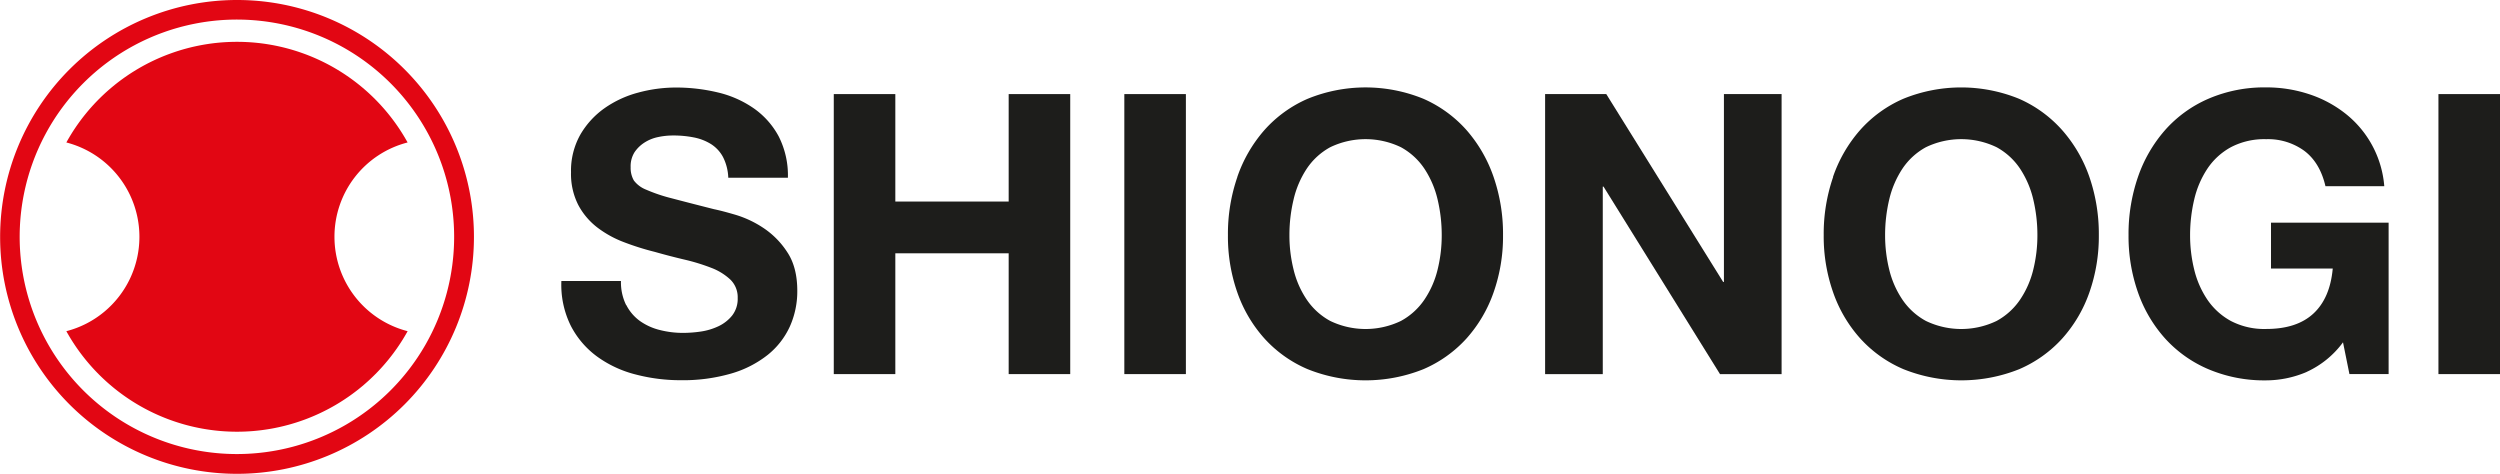
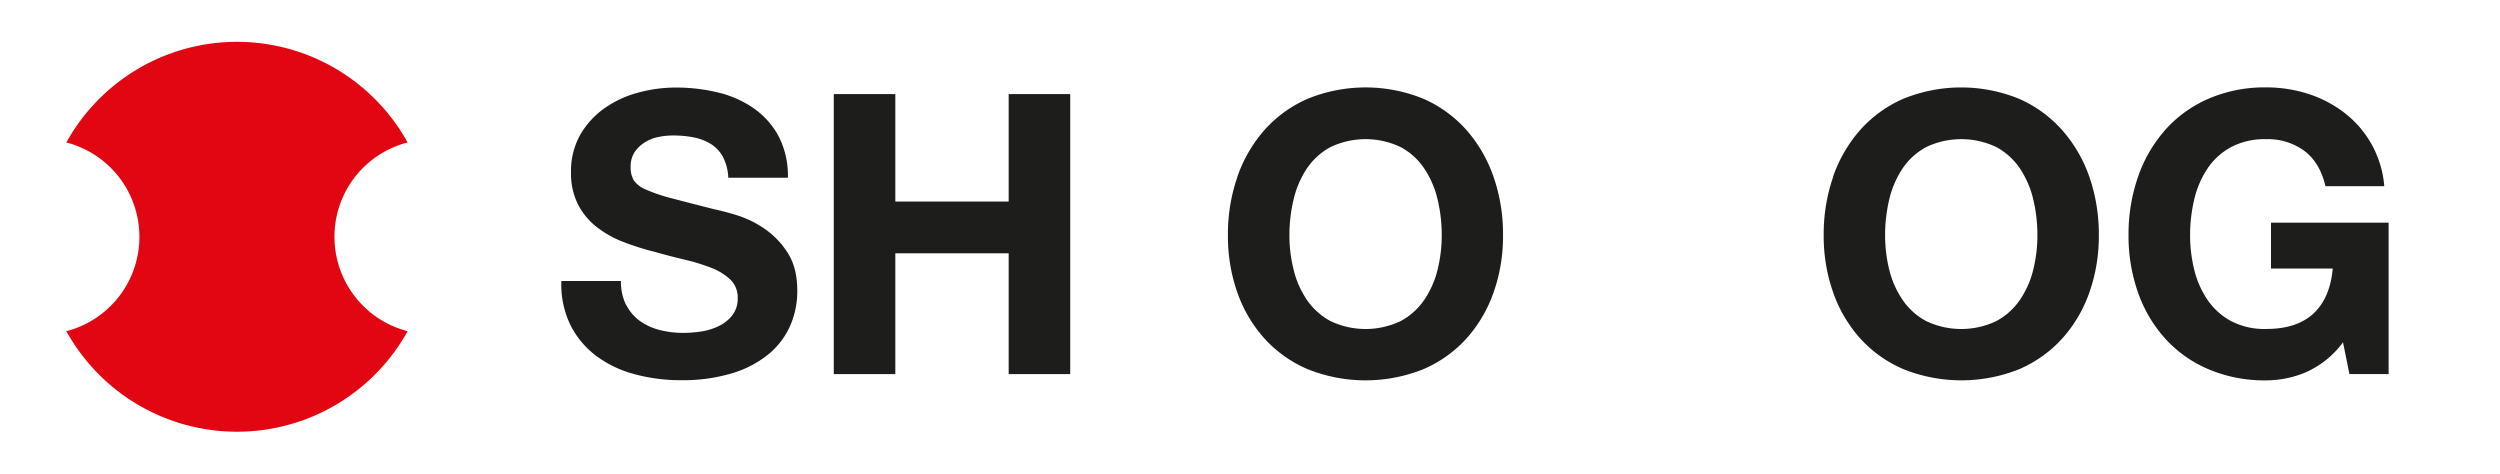
<svg xmlns="http://www.w3.org/2000/svg" viewBox="0 0 777.73 147.39">
  <defs>
    <style>.cls-1{fill:#e20613;}.cls-2{fill:#1d1d1b;}</style>
  </defs>
  <g id="Layer_2" data-name="Layer 2">
    <g id="Layer_1-2" data-name="Layer 1">
      <path class="cls-1" d="M104.05,73.68A30.26,30.26,0,0,1,126.8,44.32a60.65,60.65,0,0,0-106.16,0,30.32,30.32,0,0,1,0,58.71,60.69,60.69,0,0,0,106.17,0,30.31,30.31,0,0,1-22.76-29.35" />
-       <path class="cls-1" d="M73.7,141.25a67.58,67.58,0,1,1,67.58-67.57A67.57,67.57,0,0,1,73.7,141.25M73.7,0a73.7,73.7,0,1,0,73.74,73.68A73.67,73.67,0,0,0,73.7,0" />
      <path class="cls-2" d="M194.84,94.9a13.89,13.89,0,0,0,4.21,4.94,18.23,18.23,0,0,0,6.16,2.81,29.13,29.13,0,0,0,7.32.91,38.74,38.74,0,0,0,5.49-.42,19.42,19.42,0,0,0,5.49-1.65,12.07,12.07,0,0,0,4.27-3.35,8.42,8.42,0,0,0,1.71-5.43A7.64,7.64,0,0,0,227.23,87a18.05,18.05,0,0,0-5.91-3.66,61.07,61.07,0,0,0-8.3-2.56q-4.64-1.09-9.39-2.44a82.24,82.24,0,0,1-9.52-3,32.7,32.7,0,0,1-8.29-4.57,21.57,21.57,0,0,1-5.92-7,21.23,21.23,0,0,1-2.26-10.18,22.86,22.86,0,0,1,2.87-11.66,26.14,26.14,0,0,1,7.5-8.23,32.69,32.69,0,0,1,10.49-4.88,45,45,0,0,1,11.71-1.59,55.78,55.78,0,0,1,13.12,1.53,32.67,32.67,0,0,1,11.16,4.94,25.12,25.12,0,0,1,7.75,8.72,26.78,26.78,0,0,1,2.87,12.87H226.56a15.24,15.24,0,0,0-1.65-6.46,10.78,10.78,0,0,0-3.71-4,15.79,15.79,0,0,0-5.31-2.07,32.5,32.5,0,0,0-6.53-.61,22.17,22.17,0,0,0-4.64.49,12.39,12.39,0,0,0-4.21,1.7,10.61,10.61,0,0,0-3.1,3A8.18,8.18,0,0,0,196.19,52a7.85,7.85,0,0,0,1,4.15A8.8,8.8,0,0,0,201,59a50.3,50.3,0,0,0,7.93,2.68q5.07,1.34,13.24,3.41c1.63.33,3.88.92,6.77,1.77a32.51,32.51,0,0,1,8.6,4.09,25.93,25.93,0,0,1,7.38,7.51q3.11,4.68,3.11,12a26.69,26.69,0,0,1-2.31,11.1,24.17,24.17,0,0,1-6.9,8.85,33.12,33.12,0,0,1-11.34,5.79,53.8,53.8,0,0,1-15.68,2.08,55,55,0,0,1-14-1.77,35,35,0,0,1-12-5.56,27.38,27.38,0,0,1-8.24-9.63,28.7,28.7,0,0,1-2.92-13.91h18.54a16,16,0,0,0,1.58,7.44" />
      <polygon class="cls-2" points="278.53 29.27 278.53 62.7 313.79 62.7 313.79 29.27 332.94 29.27 332.94 116.38 313.79 116.38 313.79 78.8 278.53 78.8 278.53 116.38 259.38 116.38 259.38 29.27 278.53 29.27" />
-       <rect class="cls-2" x="349.77" y="29.27" width="19.15" height="87.11" />
      <path class="cls-2" d="M402.42,83.86a28.67,28.67,0,0,0,4.08,9.33,20.82,20.82,0,0,0,7.32,6.65,25.36,25.36,0,0,0,22,0,20.82,20.82,0,0,0,7.32-6.65,28.9,28.9,0,0,0,4.09-9.33,44.54,44.54,0,0,0,1.28-10.68,48,48,0,0,0-1.28-11.1,29.63,29.63,0,0,0-4.09-9.57,20.71,20.71,0,0,0-7.32-6.71,25.36,25.36,0,0,0-22,0,20.71,20.71,0,0,0-7.32,6.71,29.4,29.4,0,0,0-4.08,9.57,47.48,47.48,0,0,0-1.29,11.1,44,44,0,0,0,1.29,10.68M384.91,55.07a43.53,43.53,0,0,1,8.42-14.58,38.49,38.49,0,0,1,13.48-9.76,47.63,47.63,0,0,1,36,0,38.75,38.75,0,0,1,13.43,9.76,43.67,43.67,0,0,1,8.41,14.58,54.21,54.21,0,0,1,2.93,18.11,52.44,52.44,0,0,1-2.93,17.76,42.42,42.42,0,0,1-8.41,14.33,38.69,38.69,0,0,1-13.43,9.58,48.4,48.4,0,0,1-36,0,38.43,38.43,0,0,1-13.48-9.58,42.28,42.28,0,0,1-8.42-14.33A52.44,52.44,0,0,1,382,73.18a54.21,54.21,0,0,1,2.93-18.11" />
-       <polygon class="cls-2" points="499.7 29.27 536.06 87.71 536.3 87.71 536.3 29.27 554.24 29.27 554.24 116.38 535.08 116.38 498.85 58.06 498.61 58.06 498.61 116.38 480.67 116.38 480.67 29.27 499.7 29.27" />
      <path class="cls-2" d="M587.72,83.86a28.9,28.9,0,0,0,4.09,9.33,20.82,20.82,0,0,0,7.32,6.65,25.36,25.36,0,0,0,22,0,20.82,20.82,0,0,0,7.32-6.65,28.9,28.9,0,0,0,4.09-9.33,44.54,44.54,0,0,0,1.28-10.68,48,48,0,0,0-1.28-11.1,29.63,29.63,0,0,0-4.09-9.57,20.71,20.71,0,0,0-7.32-6.71,25.36,25.36,0,0,0-22,0,20.71,20.71,0,0,0-7.32,6.71,29.63,29.63,0,0,0-4.09,9.57,48,48,0,0,0-1.28,11.1,44.54,44.54,0,0,0,1.28,10.68m-17.5-28.79a43.36,43.36,0,0,1,8.42-14.58,38.54,38.54,0,0,1,13.47-9.76,47.66,47.66,0,0,1,36,0,38.72,38.72,0,0,1,13.42,9.76A43.53,43.53,0,0,1,650,55.07a54.46,54.46,0,0,1,2.93,18.11A52.69,52.69,0,0,1,650,90.94a42.28,42.28,0,0,1-8.42,14.33,38.65,38.65,0,0,1-13.42,9.58,48.42,48.42,0,0,1-36,0,38.48,38.48,0,0,1-13.47-9.58,42.12,42.12,0,0,1-8.42-14.33,52.44,52.44,0,0,1-2.93-17.76,54.21,54.21,0,0,1,2.93-18.11" />
      <path class="cls-2" d="M717.59,115.71A32.27,32.27,0,0,1,705,118.33a44.58,44.58,0,0,1-18-3.48,38.43,38.43,0,0,1-13.48-9.58,42.28,42.28,0,0,1-8.42-14.33,52.71,52.71,0,0,1-2.93-17.75,54.48,54.48,0,0,1,2.93-18.12,43.53,43.53,0,0,1,8.42-14.58A38.36,38.36,0,0,1,687,30.73a43.93,43.93,0,0,1,18-3.54,42,42,0,0,1,13,2,36.67,36.67,0,0,1,11.35,5.92,32,32,0,0,1,12.38,22.81h-18.3q-1.7-7.32-6.58-11A19.18,19.18,0,0,0,705,43.3a22.33,22.33,0,0,0-11,2.5,20.71,20.71,0,0,0-7.32,6.71,29.31,29.31,0,0,0-4.08,9.57,48,48,0,0,0-1.28,11.11,44.46,44.46,0,0,0,1.28,10.67,28.82,28.82,0,0,0,4.08,9.34A21,21,0,0,0,694,99.85a22.44,22.44,0,0,0,11,2.49q9.53,0,14.7-4.81t6-14H706.49V69.28h36.59v47.09H730.89l-2-9.88a28.85,28.85,0,0,1-11.34,9.22" />
-       <rect class="cls-2" x="758.58" y="29.27" width="19.15" height="87.11" />
    </g>
  </g>
</svg>